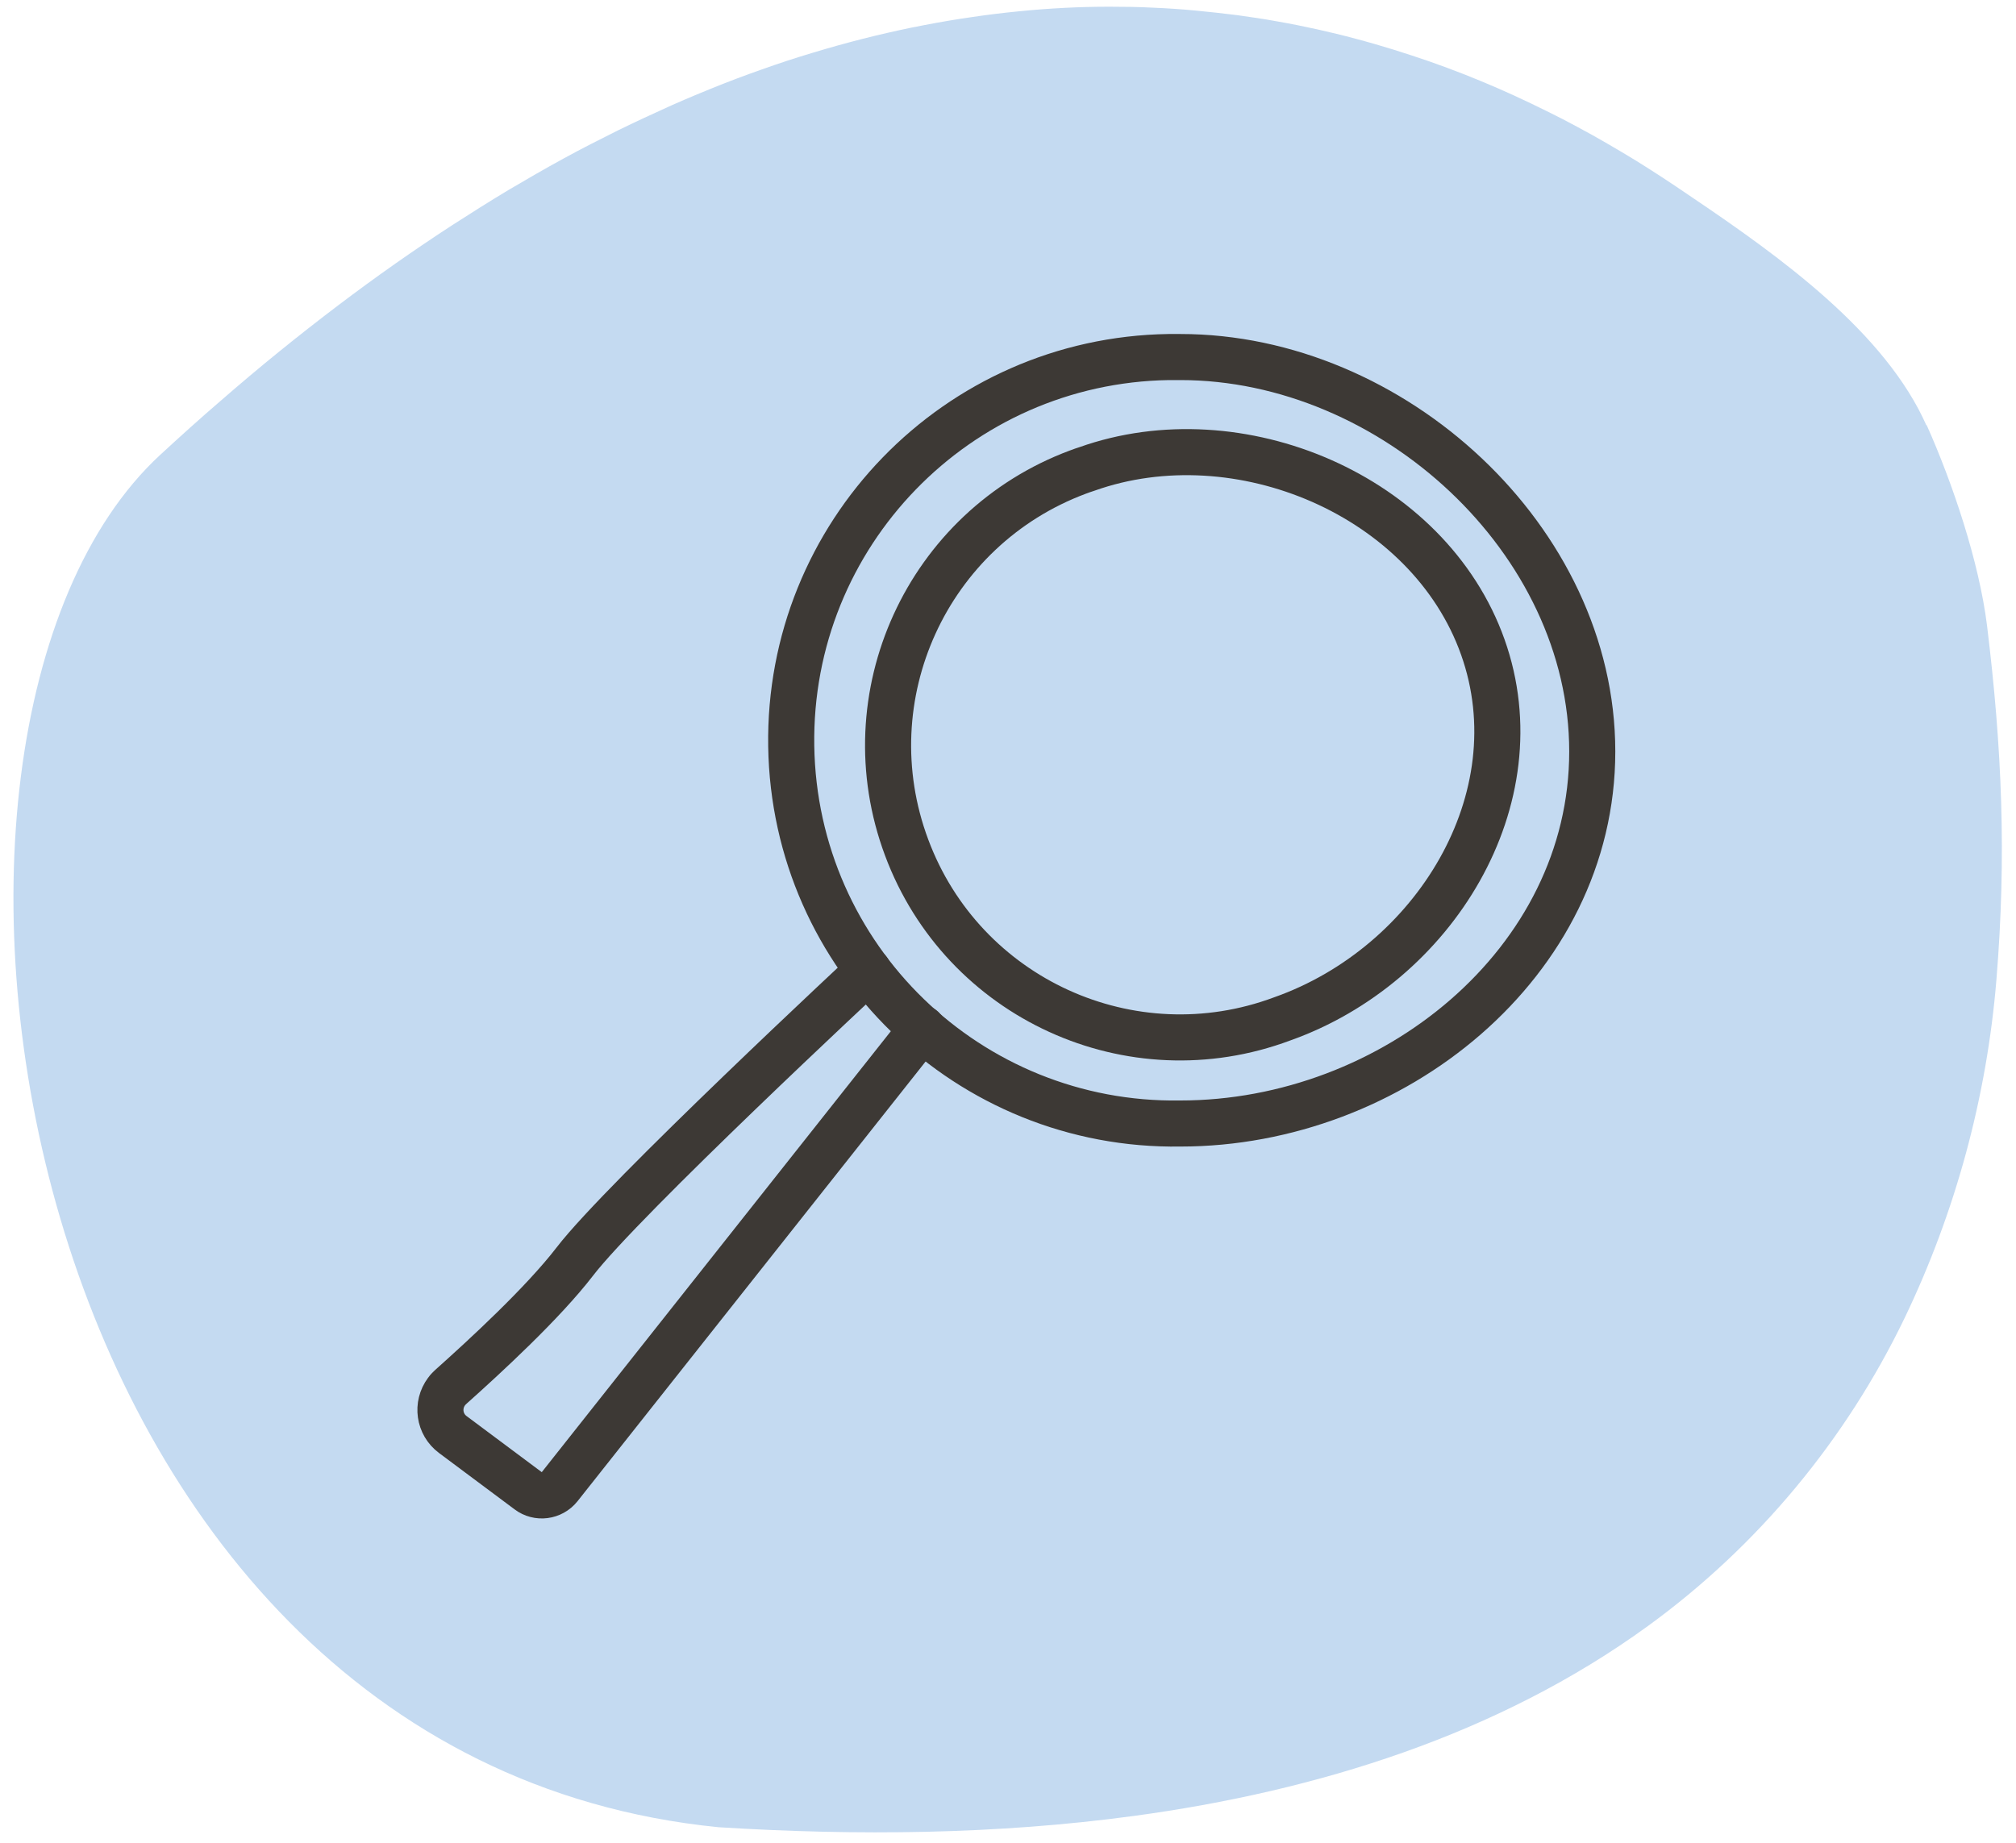
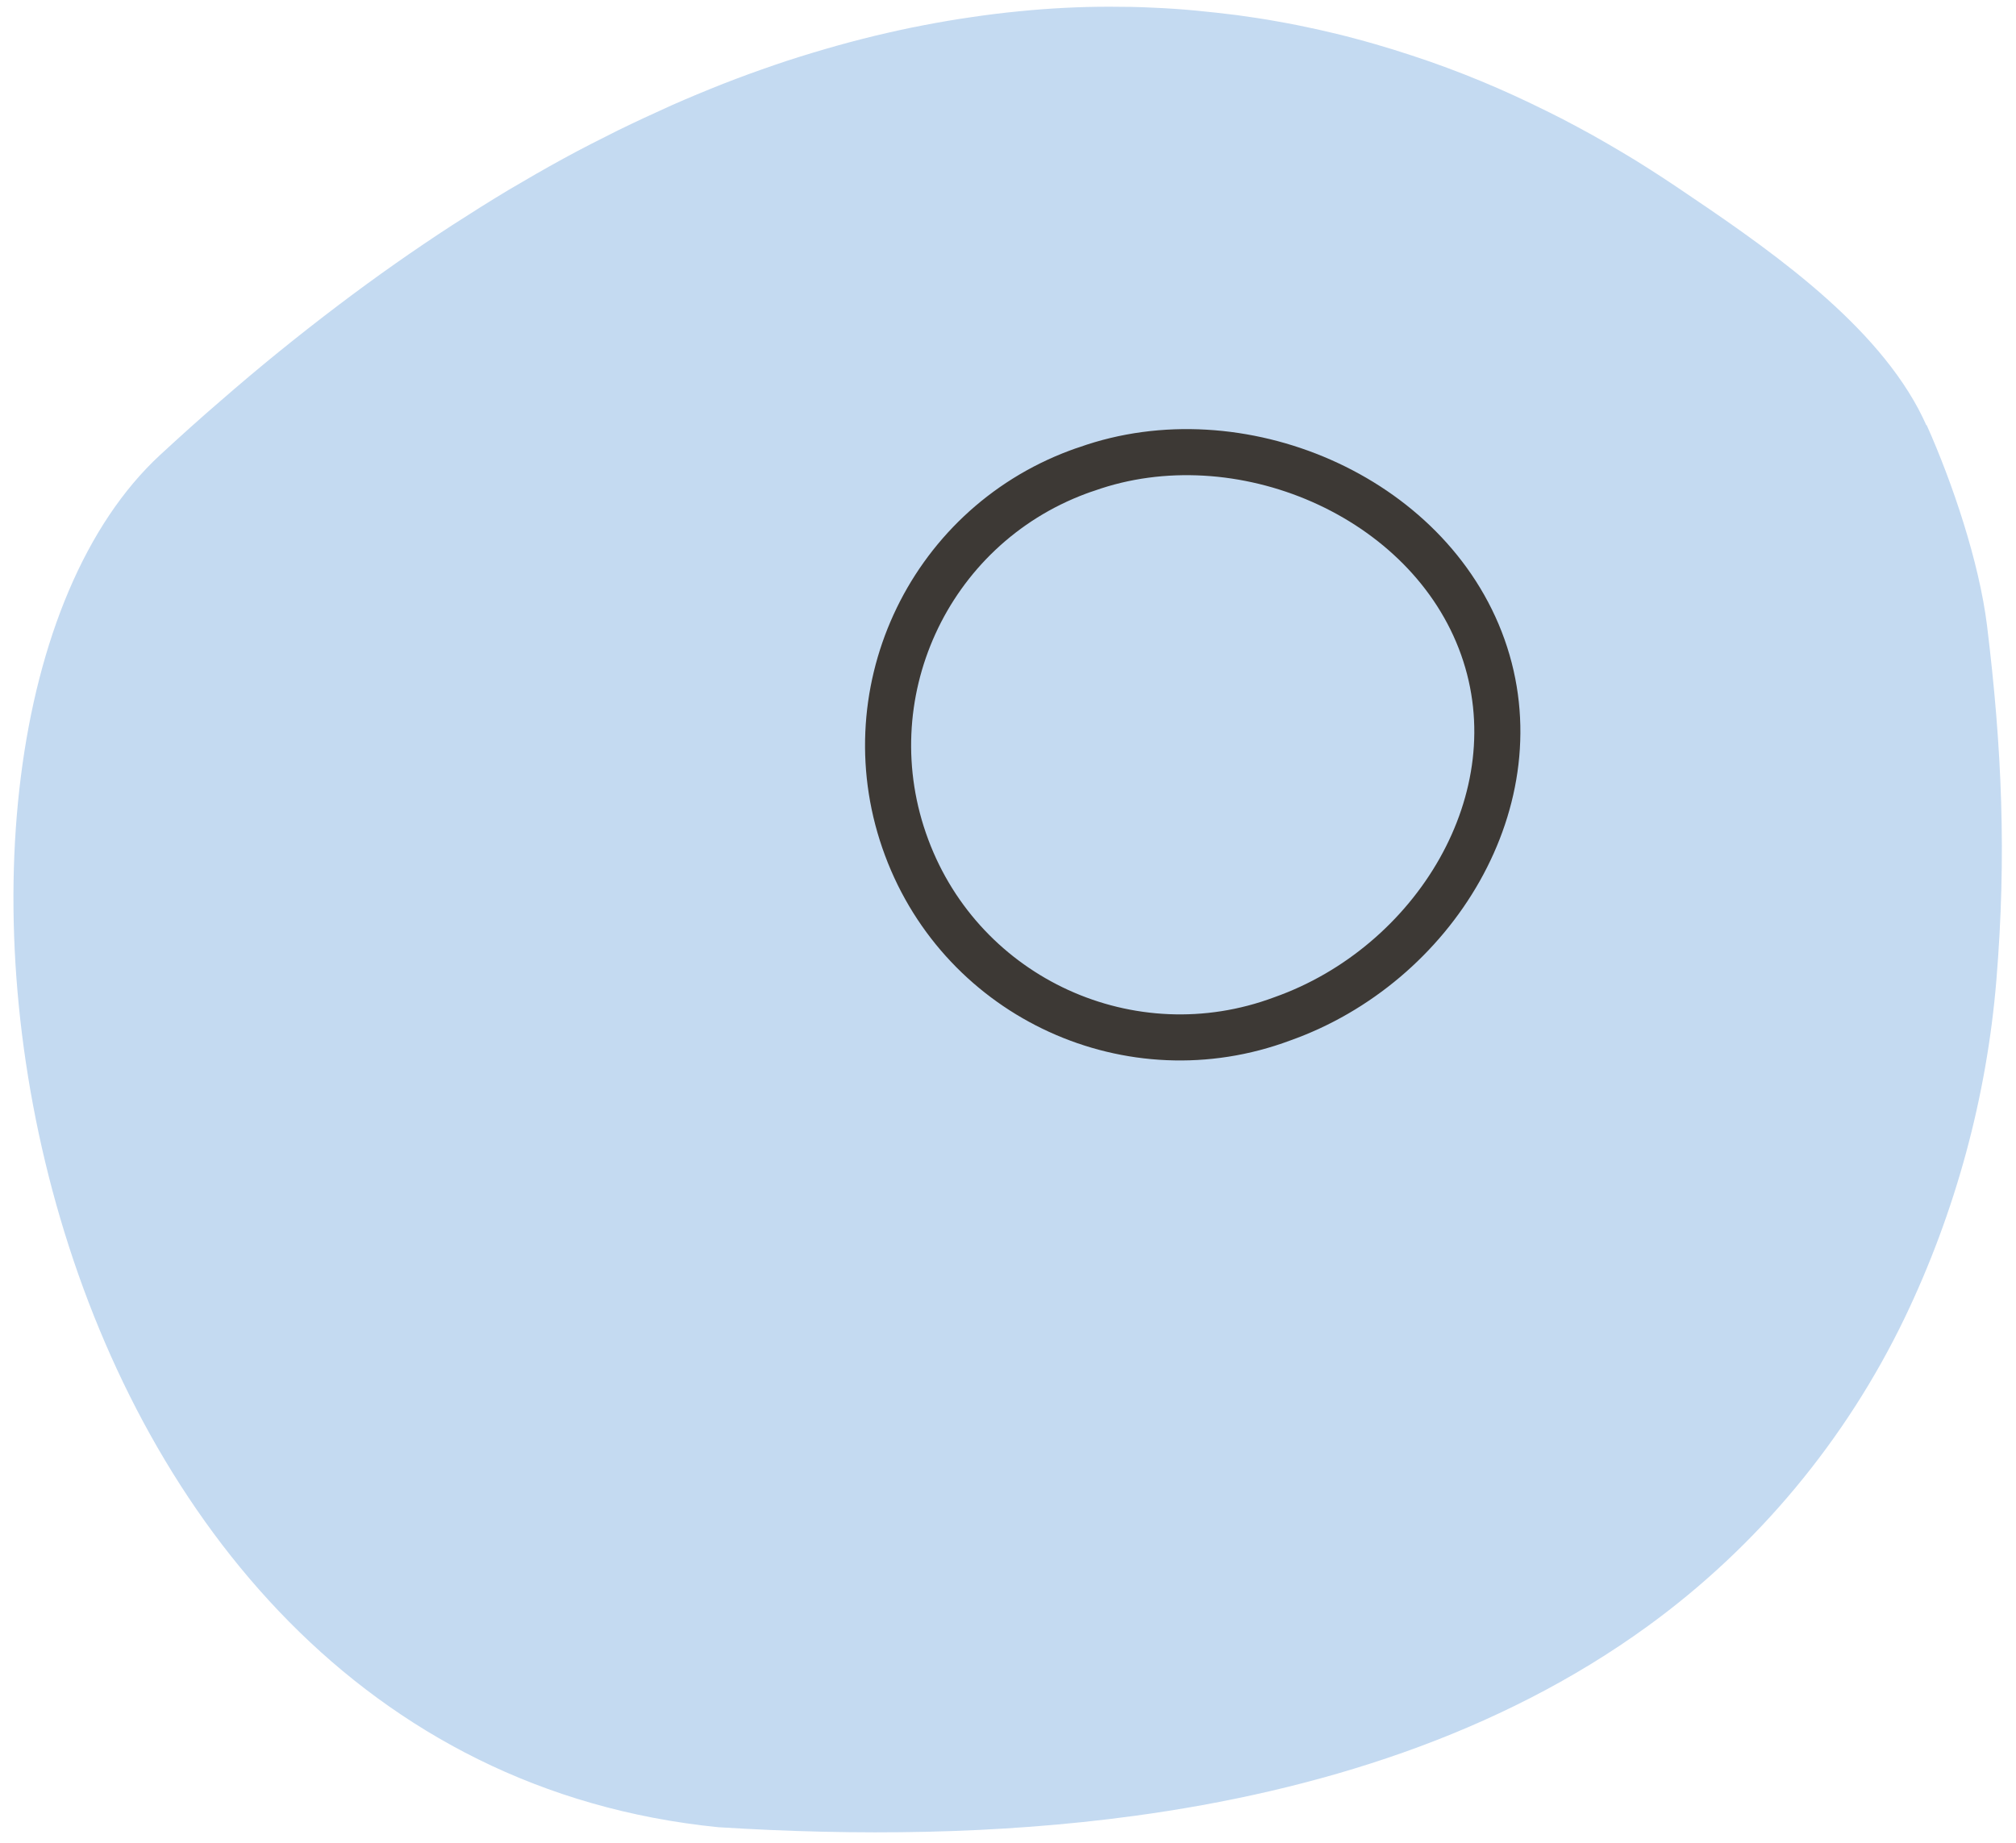
<svg xmlns="http://www.w3.org/2000/svg" version="1.1" id="Layer_1" x="0px" y="0px" viewBox="0 0 105 96" style="enable-background:new 0 0 105 96;" xml:space="preserve">
  <style type="text/css">
	.st0{fill:#C4DAF1;}
	.st1{fill:none;stroke:#3D3935;stroke-width:2.4;stroke-linecap:round;stroke-linejoin:round;}
</style>
  <path class="st0" d="M100.35,22.15c1.35,3.02,2.73,7.13,3.14,10.43c0.78,6.37,1.02,12.01,0.49,18.46c-0.5,6.1-2.13,12.1-4.78,17.62  c-3.06,6.35-7.64,11.88-13.36,16.04c-7.81,5.68-17.27,8.61-26.77,9.9c-7.16,0.97-14.44,1.04-21.65,0.59  C0.4,91.49-7.28,38.15,8.34,23.7c1.03-0.95,2.07-1.89,3.13-2.8c1.01-0.88,2.04-1.75,3.09-2.6c1-0.81,2.02-1.61,3.05-2.39  c0.99-0.75,1.99-1.48,3-2.19c0.97-0.68,1.96-1.35,2.96-2c0.96-0.62,1.93-1.23,2.91-1.82c0.95-0.56,1.9-1.11,2.87-1.64  c0.93-0.51,1.88-0.99,2.82-1.46c0.92-0.45,1.85-0.88,2.78-1.3c0.9-0.4,1.82-0.78,2.73-1.14c0.89-0.35,1.78-0.67,2.68-0.98  c0.87-0.3,1.75-0.57,2.64-0.83c0.86-0.25,1.72-0.48,2.59-0.69c0.84-0.2,1.69-0.39,2.54-0.55c0.83-0.16,1.65-0.3,2.49-0.42  c0.81-0.12,1.62-0.22,2.44-0.3c0.79-0.08,1.59-0.14,2.38-0.18c0.78-0.04,1.55-0.06,2.33-0.06c0.76,0,1.52,0.01,2.28,0.05  c0.74,0.03,1.48,0.08,2.22,0.15c0.73,0.07,1.45,0.15,2.17,0.24c0.71,0.1,1.41,0.2,2.11,0.33c0.69,0.12,1.38,0.26,2.06,0.41  c0.67,0.15,1.34,0.31,2,0.49c0.65,0.17,1.3,0.36,1.95,0.56c0.63,0.2,1.26,0.4,1.89,0.62c0.62,0.22,1.22,0.44,1.83,0.68  c0.59,0.23,1.18,0.48,1.76,0.73c0.57,0.25,1.14,0.51,1.7,0.78c0.55,0.26,1.1,0.54,1.64,0.81c0.53,0.28,1.06,0.56,1.58,0.85  c0.51,0.29,1.02,0.58,1.52,0.88c0.49,0.29,0.98,0.59,1.46,0.9c0.47,0.3,0.93,0.6,1.39,0.91c4.42,2.98,10.03,6.78,12.59,11.57  c0.15,0.28,0.28,0.56,0.41,0.84" />
-   <path class="st1" d="M82.93,39.15c0,11.02-10.41,19.38-21.45,19.38c-11.03,0.17-20.1-8.63-20.27-19.66  c-0.17-11.03,8.63-20.1,19.66-20.27c0.2,0,0.41,0,0.61,0C72.51,18.6,82.93,28.12,82.93,39.15z" />
  <path class="st1" d="M77.23,33.71c2.81,7.91-2.54,16.57-10.45,19.37c-7.87,2.94-16.63-1.06-19.56-8.93  c-2.94-7.87,1.06-16.63,8.93-19.56c0.15-0.06,0.31-0.11,0.46-0.16C64.51,21.62,74.42,25.8,77.23,33.71z" />
-   <path class="st1" d="M48.04,53.58L29.14,77.46c-0.4,0.5-1.12,0.59-1.62,0.21l-3.94-2.94c-0.71-0.53-0.85-1.53-0.32-2.24  c0.06-0.09,0.14-0.16,0.22-0.24c1.79-1.6,4.79-4.36,6.46-6.53c2.49-3.25,15.28-15.15,15.28-15.15" />
</svg>